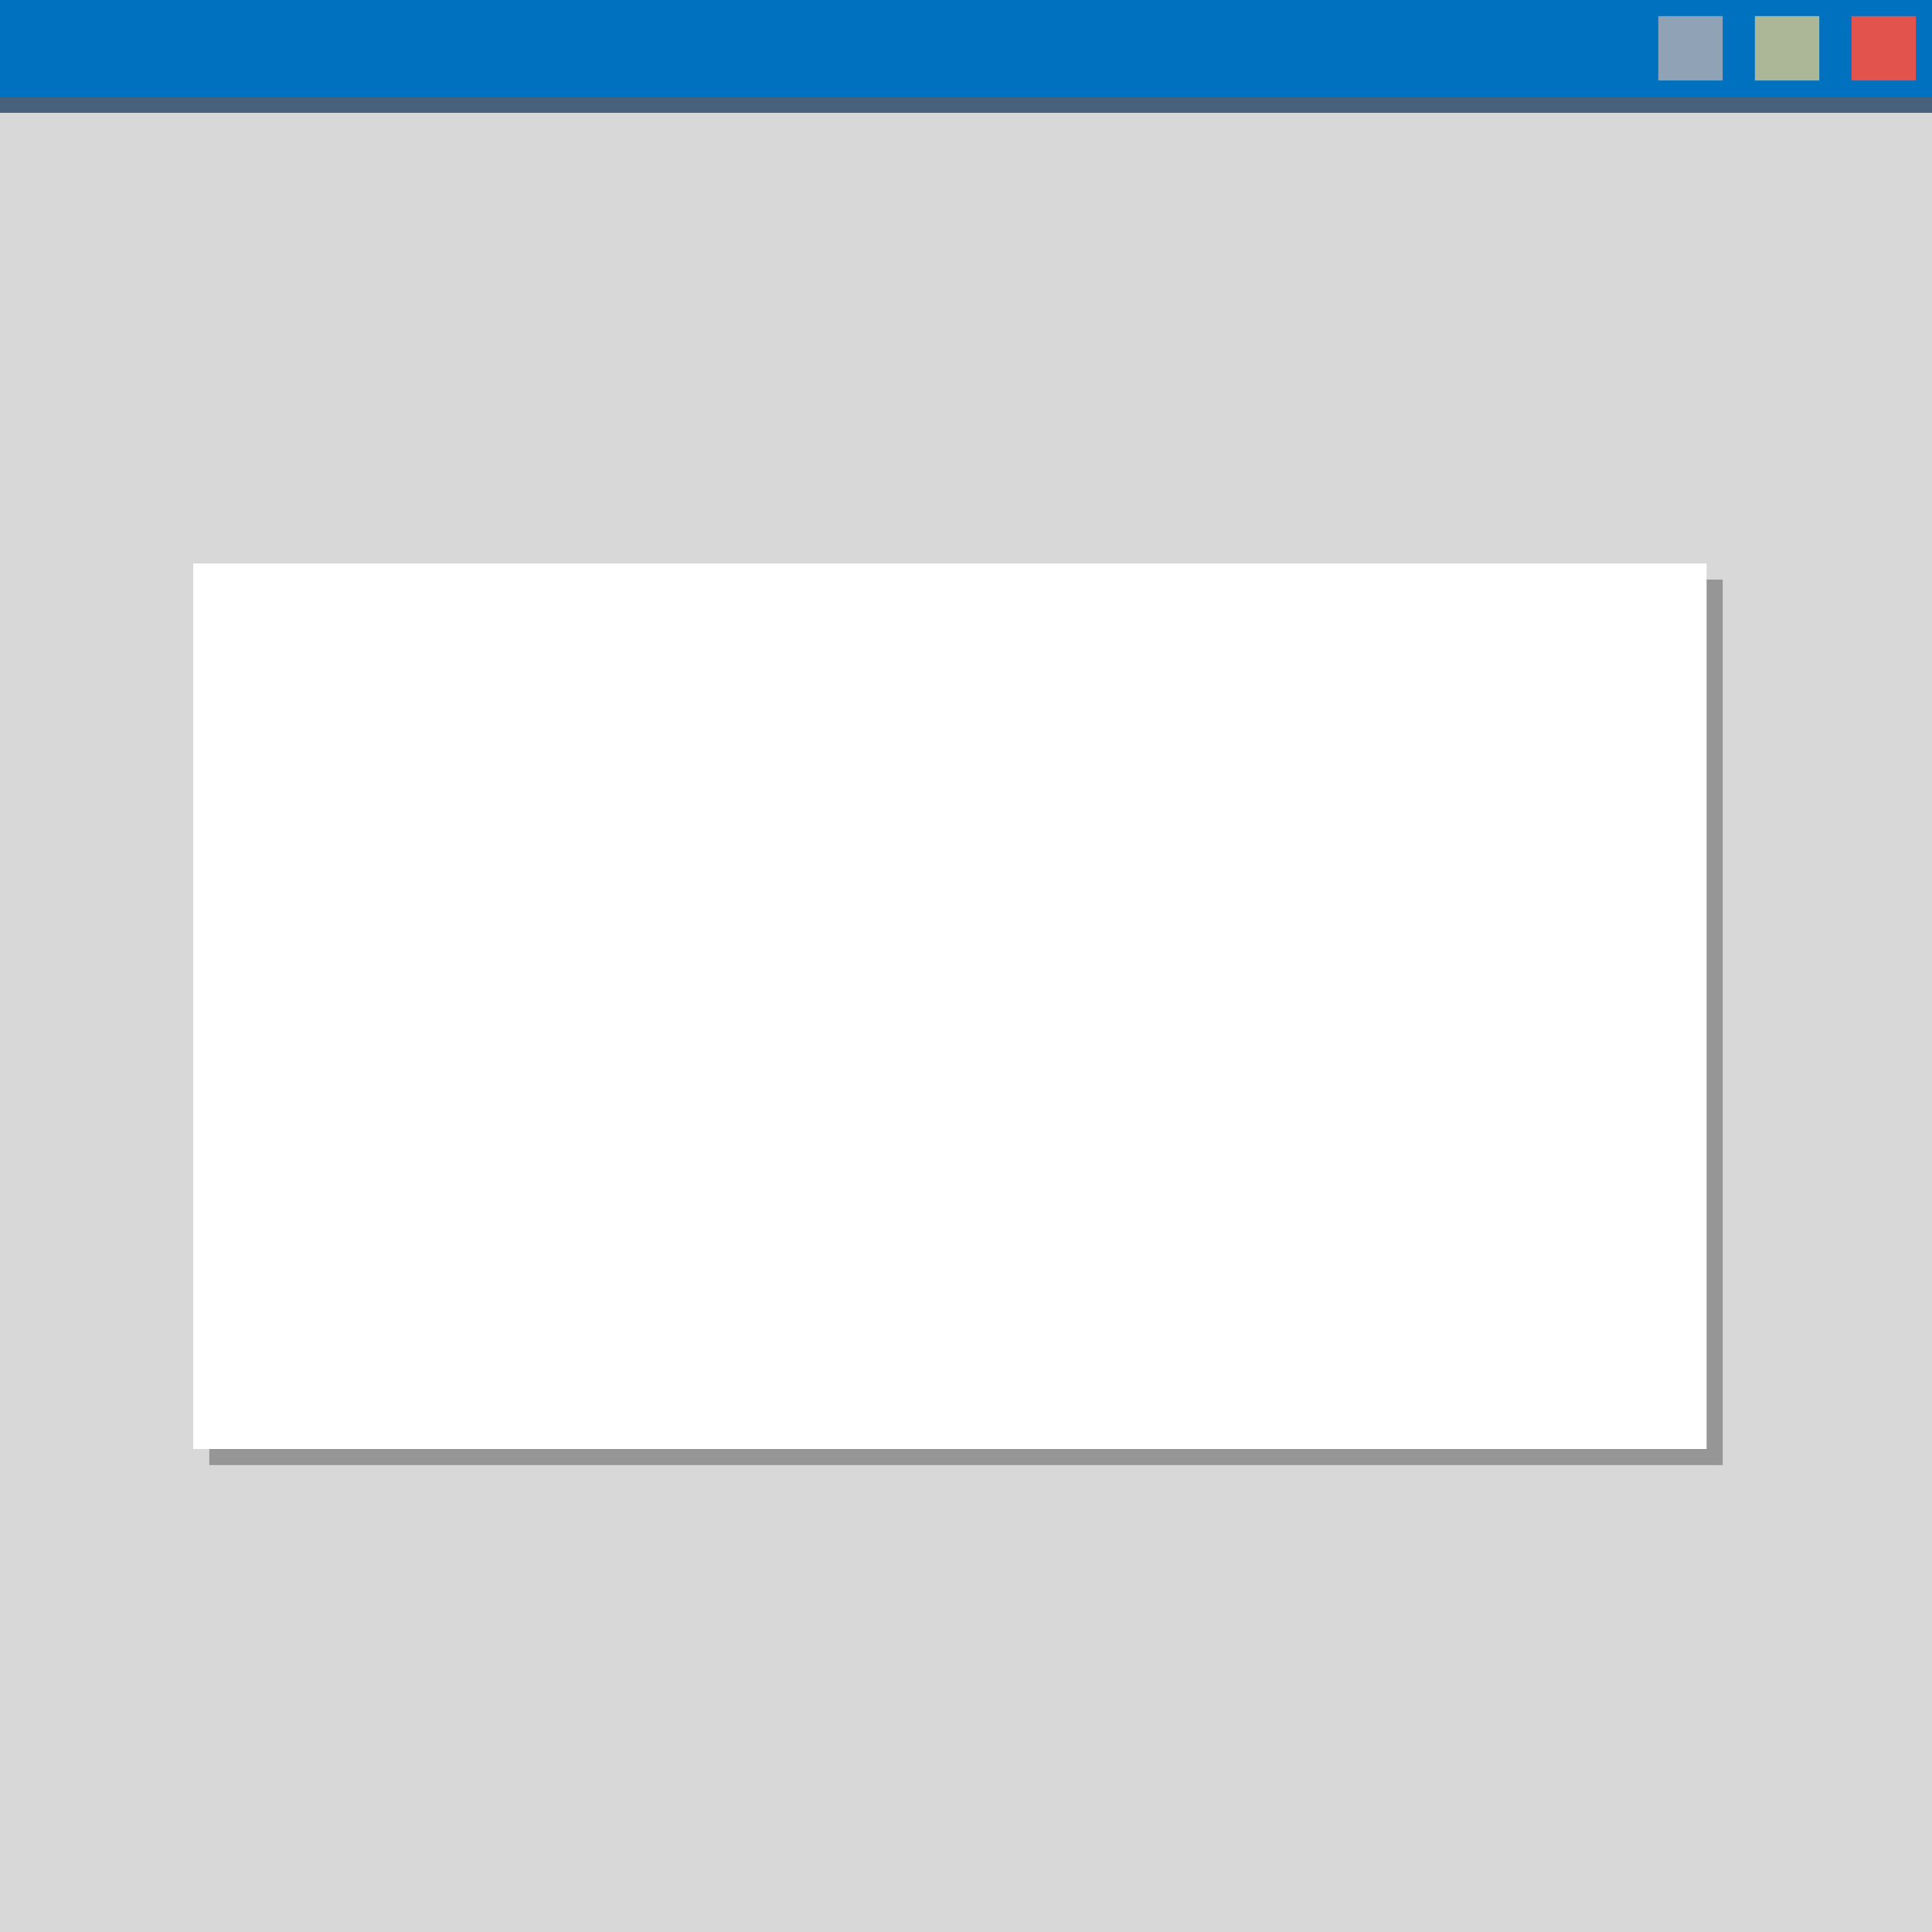
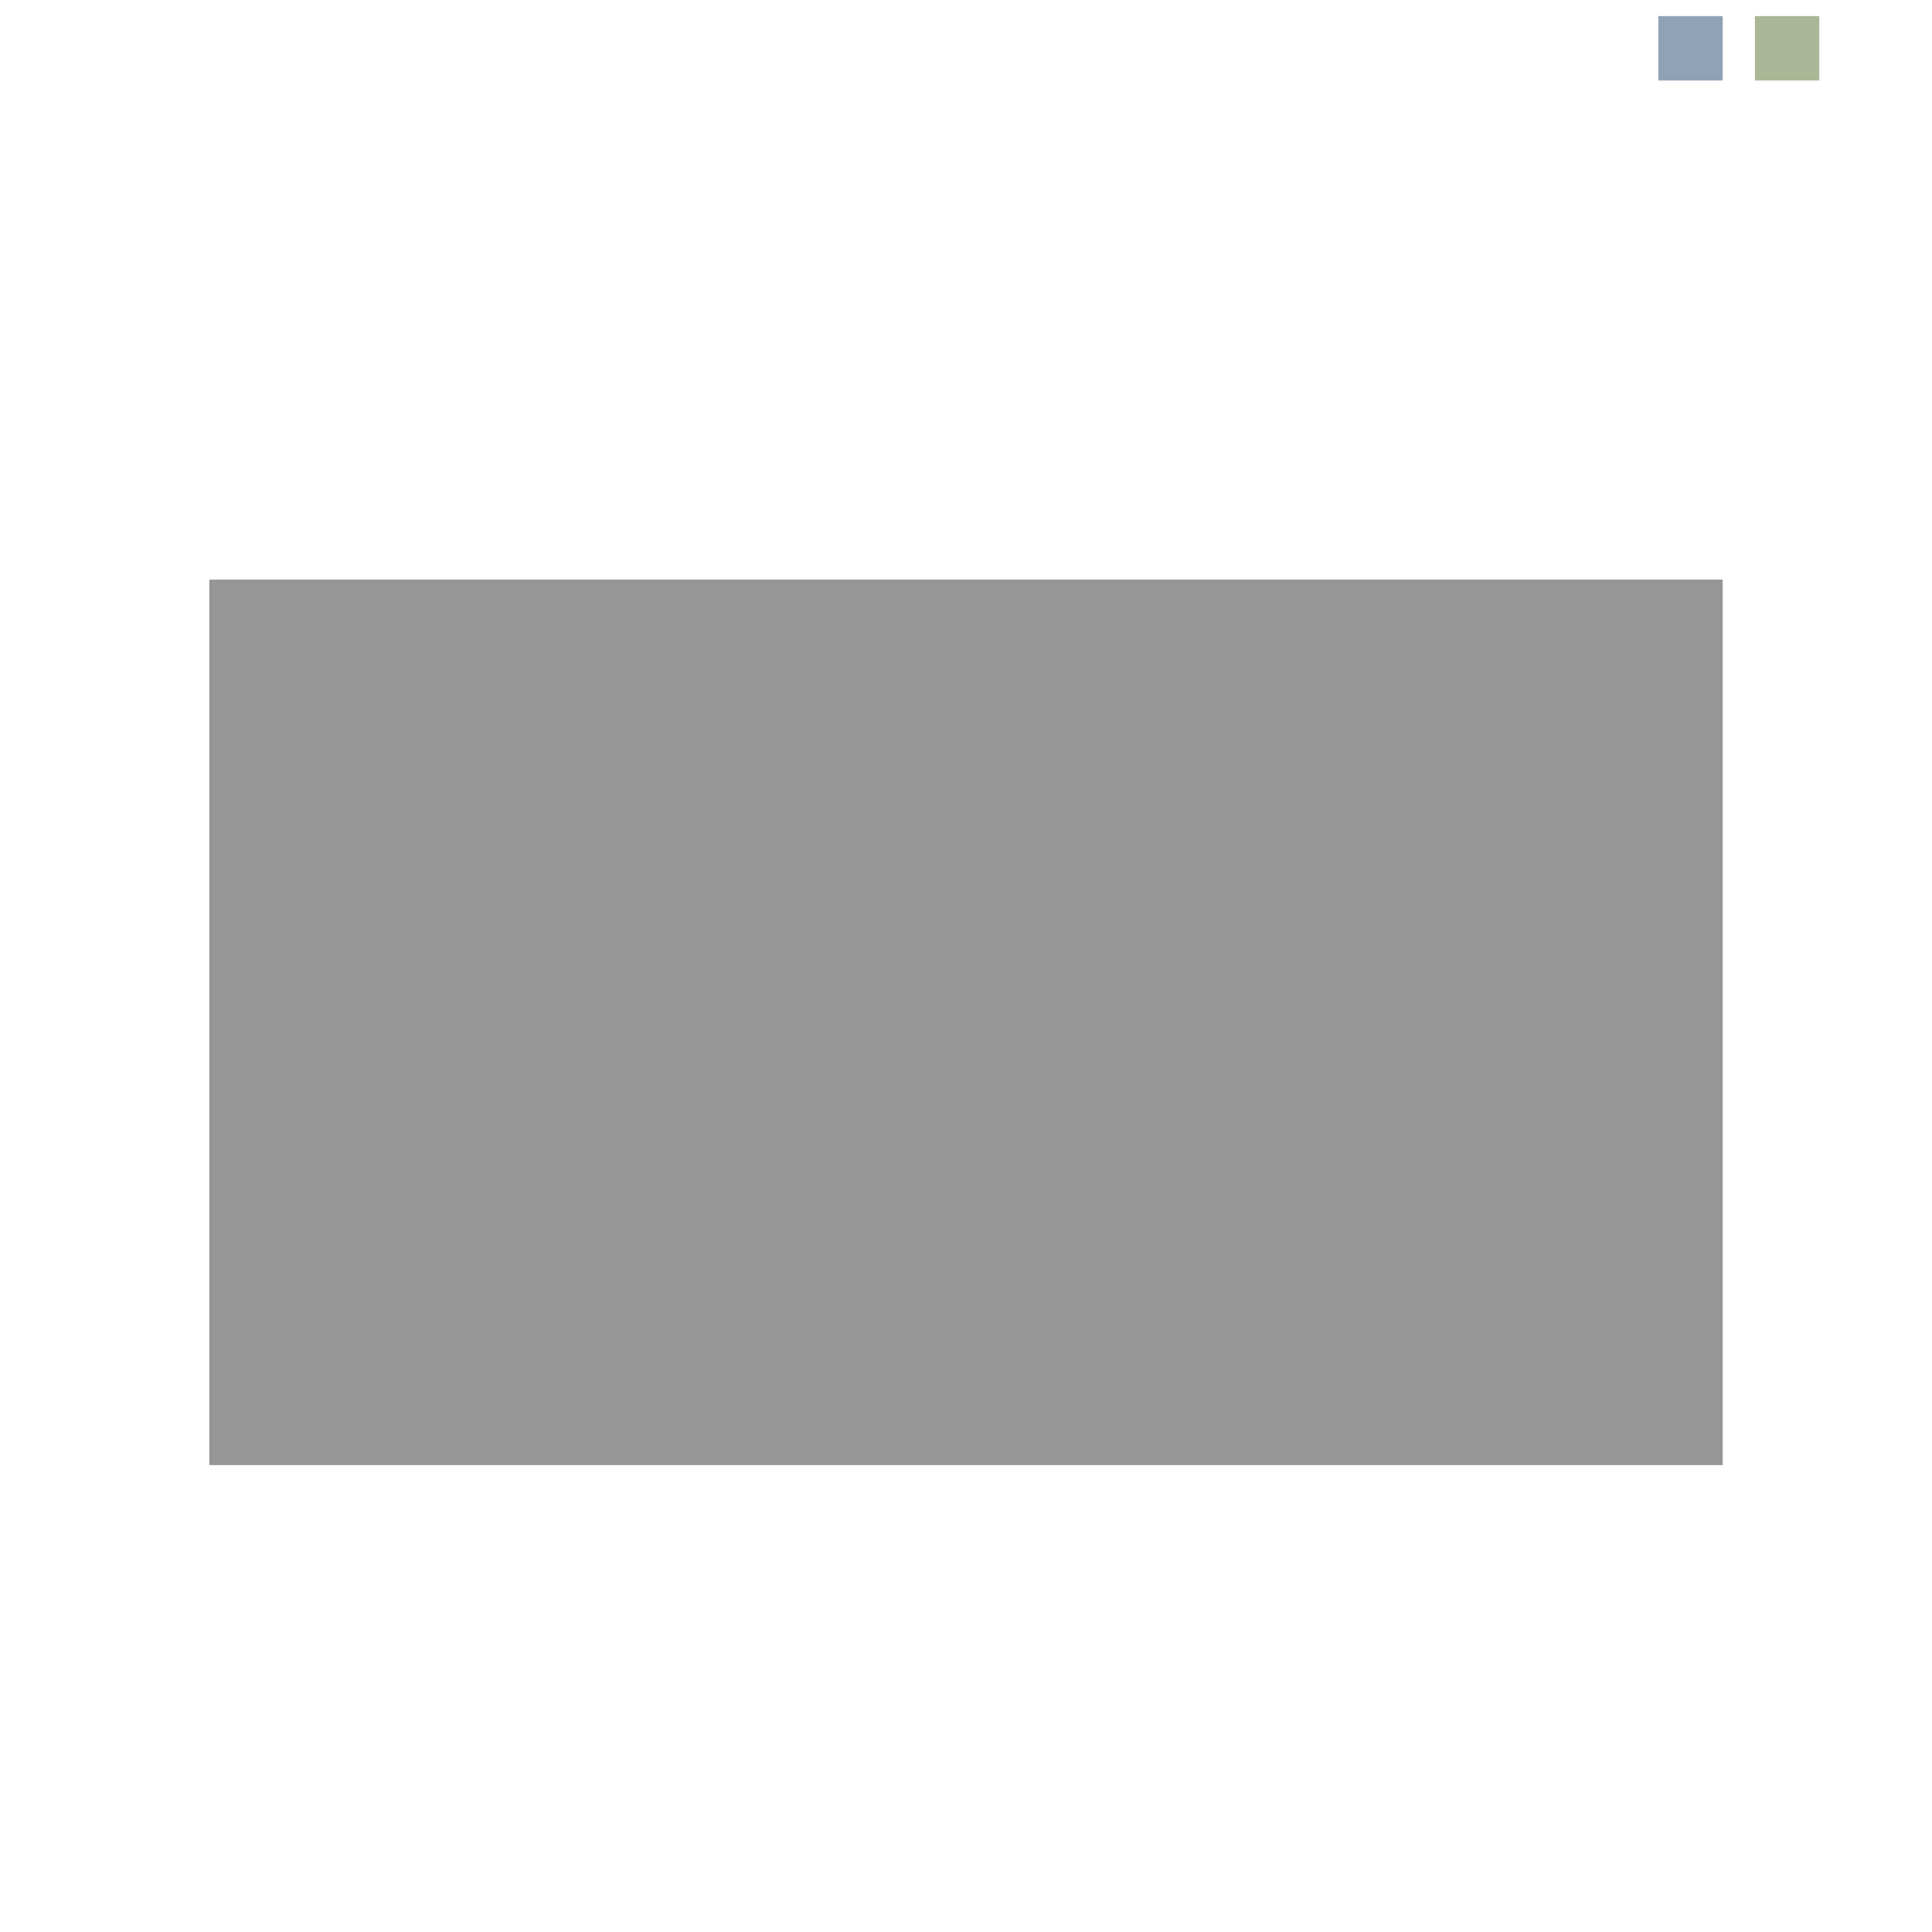
<svg xmlns="http://www.w3.org/2000/svg" width="240" height="240" version="1.1">
-   <rect x="0" y="0" width="240" height="240" style="fill:#d8d8d8" />
-   <rect x="0" y="0" width="240" height="14" style="fill:#0071be" />
-   <rect x="0" y="12" width="240" height="2" style="fill:#47607b" />
-   <rect x="230" y="2" width="8" height="8" style="fill:#e2534d" />
  <rect x="218" y="2" width="8" height="8" style="fill:#abb796" />
  <rect x="206" y="2" width="8" height="8" style="fill:#90a2b5" />
  <rect x="26" y="72" width="188" height="110" style="fill:#969696" />
-   <rect x="24" y="70" width="188" height="110" style="fill:#ffffff" />
</svg>